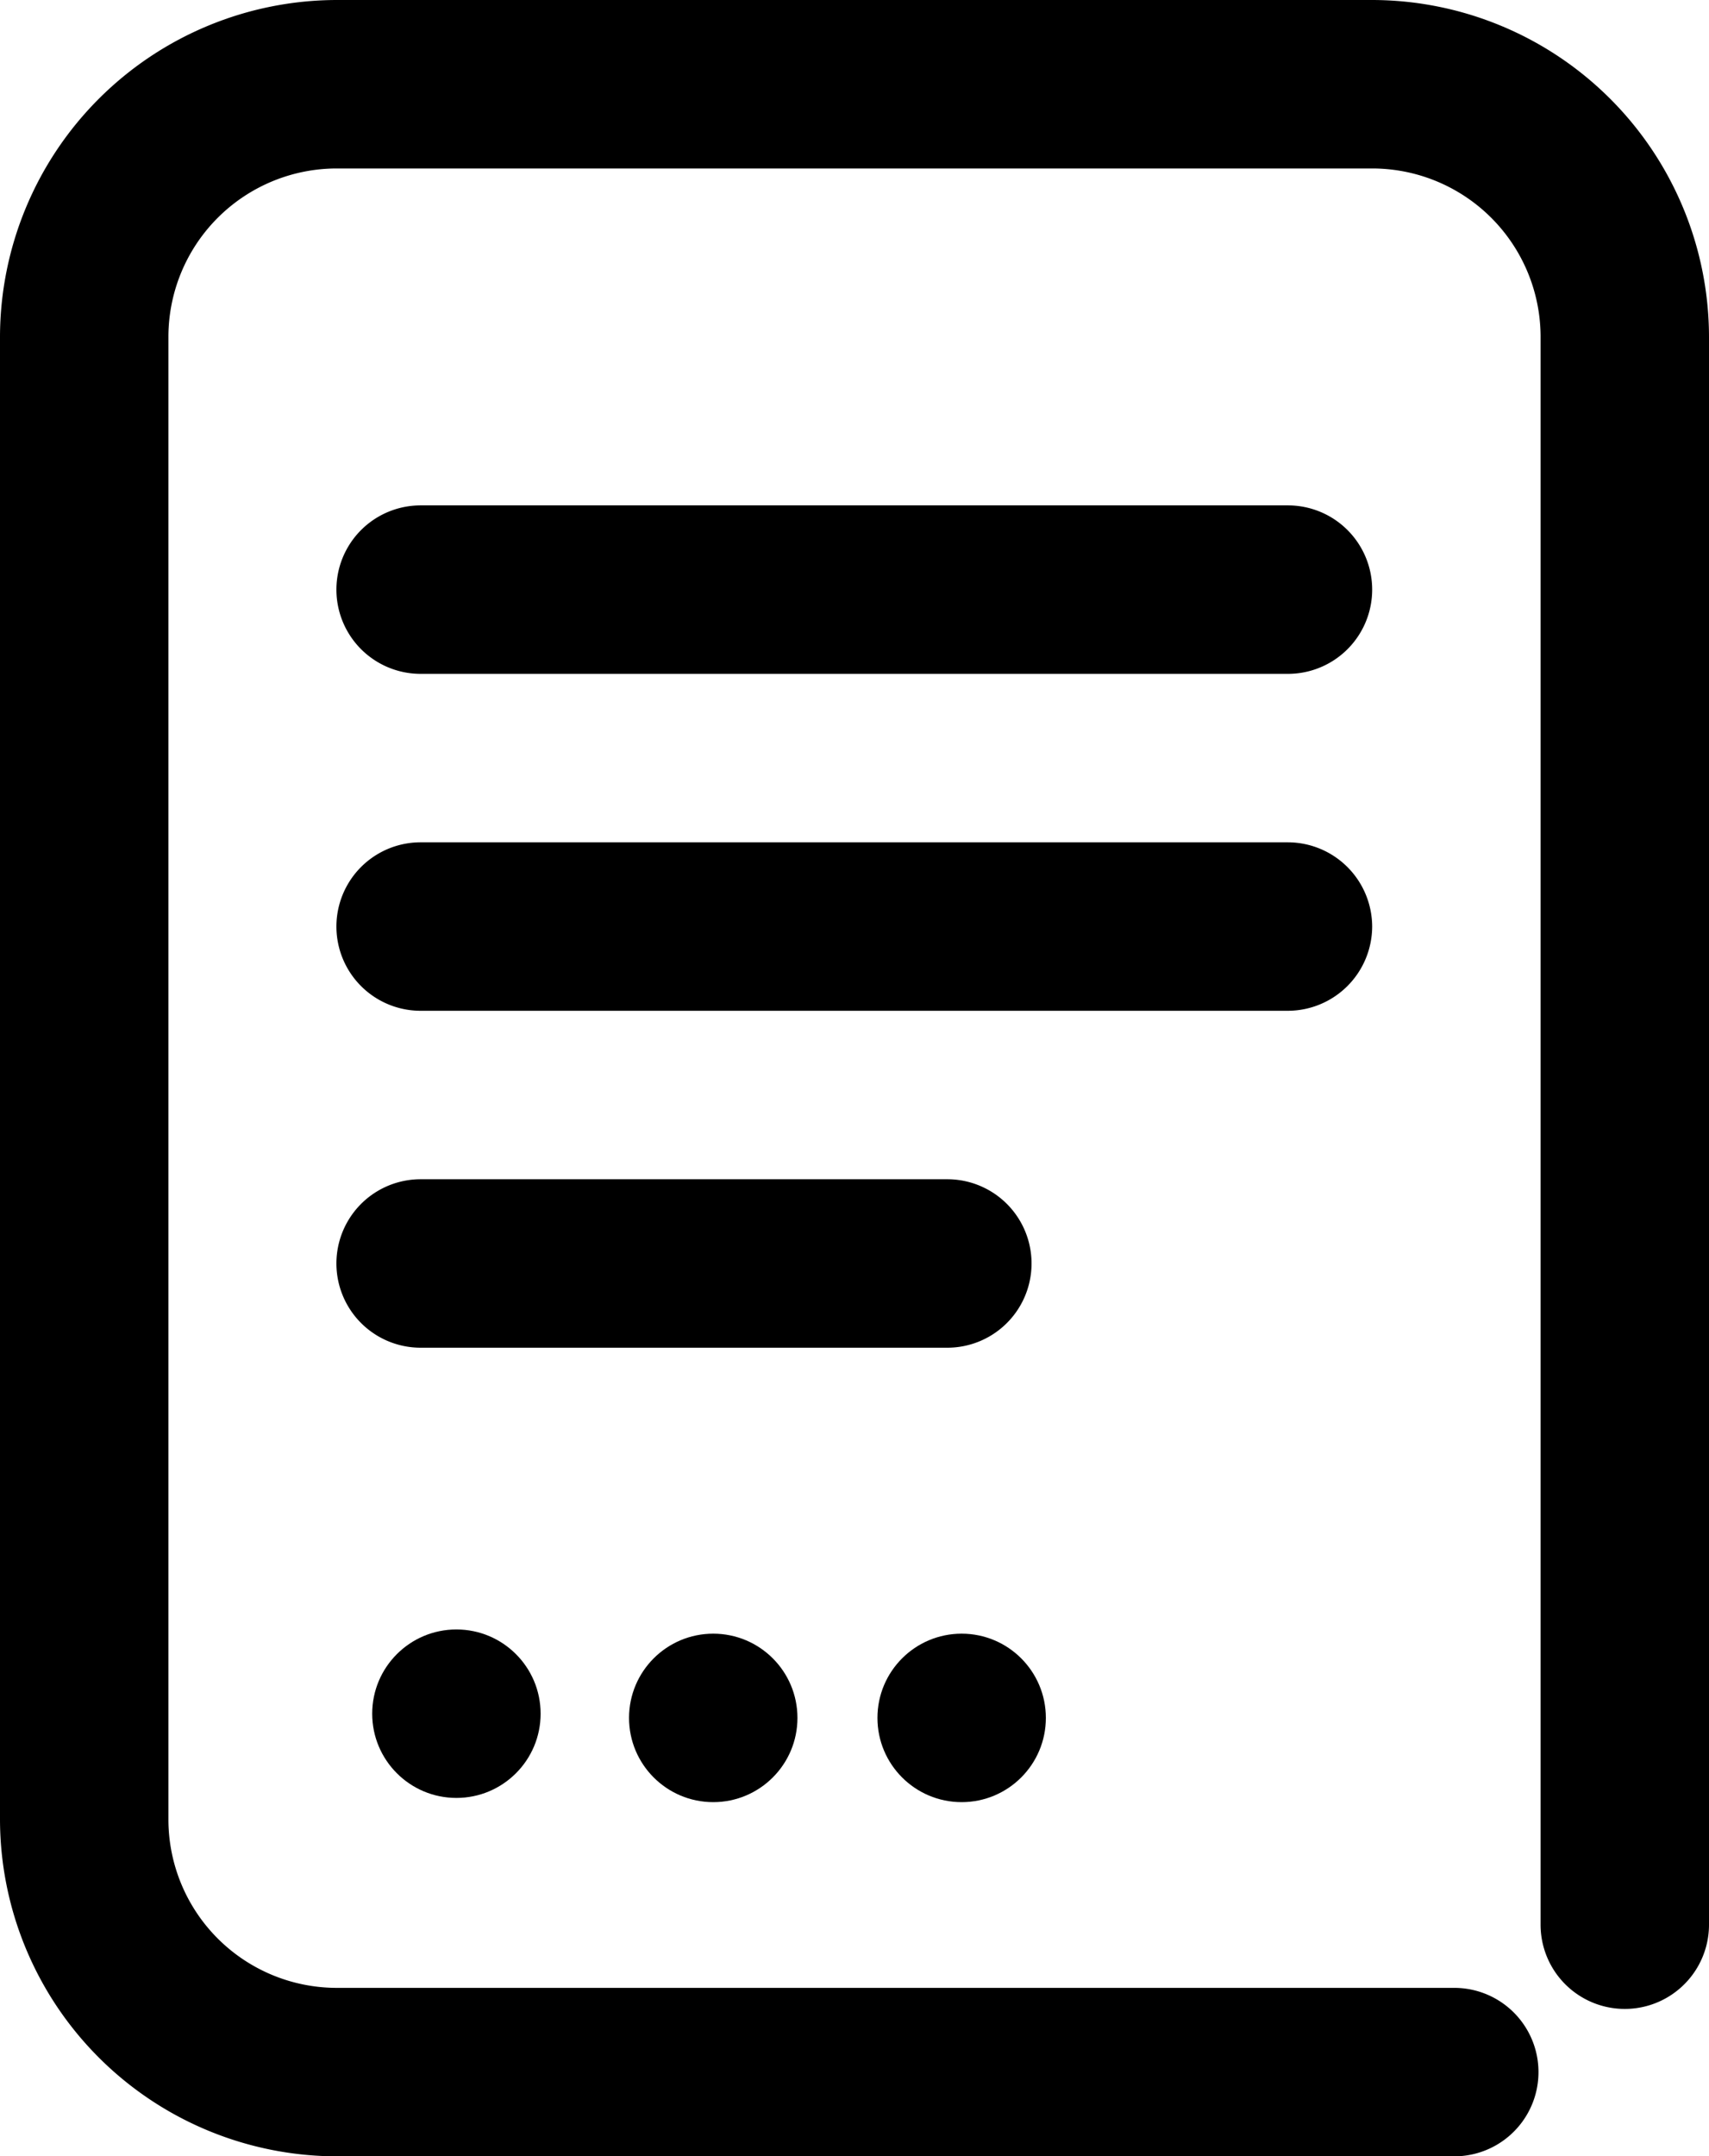
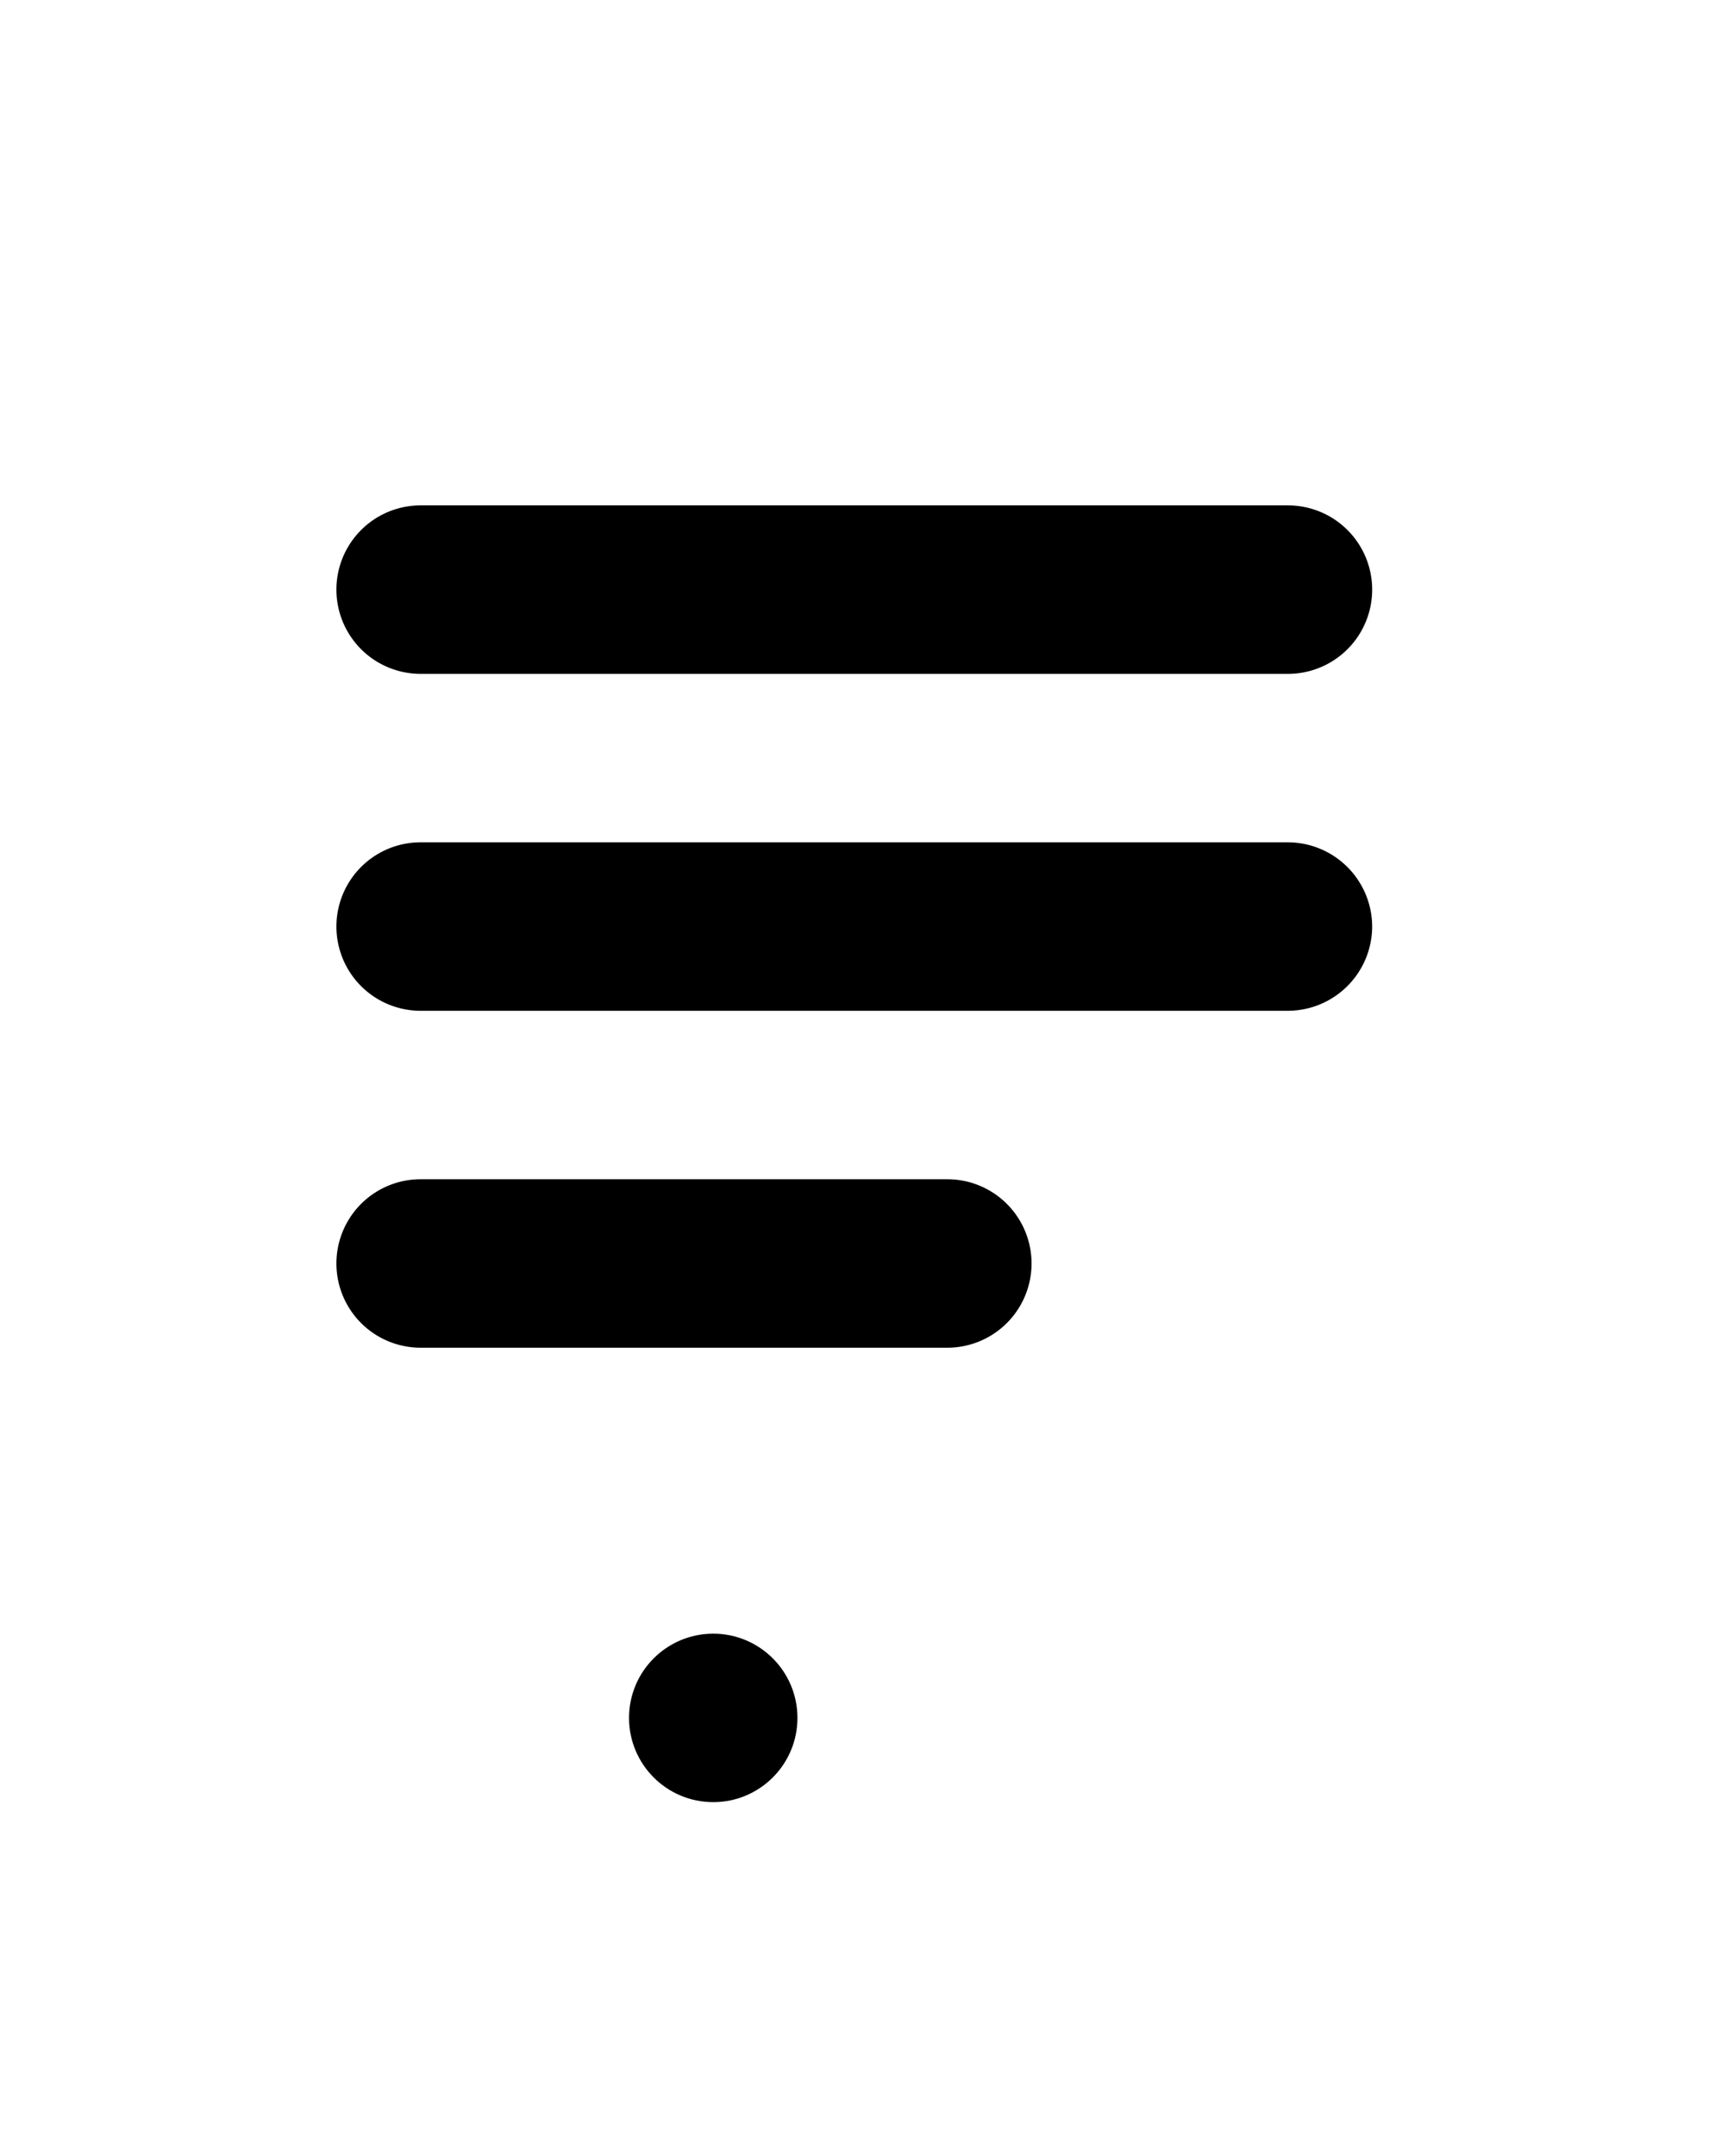
<svg xmlns="http://www.w3.org/2000/svg" viewBox="0 0 405.9 512">
  <g id="圖層_2" data-name="圖層 2">
    <g id="Capa_1" data-name="Capa 1">
      <path d="M325.9,220a20.06,20.06,0,0,0-20-20H99.9a20,20,0,1,0,0,40h206A20.06,20.06,0,0,0,325.9,220Z" />
      <path d="M99.9,280a20,20,0,1,0,0,40H225a20,20,0,0,0,0-40Z" />
-       <path d="M345.4,472H80a40,40,0,0,1-40-40V80A40,40,0,0,1,80,40H325.9a40,40,0,0,1,40,40V457a20,20,0,0,0,40,0V80a80.11,80.11,0,0,0-80-80H80A80.11,80.11,0,0,0,0,80V432a80.11,80.11,0,0,0,80,80H345.4a20,20,0,0,0,0-40Z" />
      <path d="M305.9,120H99.9a20,20,0,0,0,0,40h206a20,20,0,0,0,0-40Z" />
-       <circle cx="108.4" cy="406.9" r="20" />
      <circle cx="169.4" cy="407.9" r="20" />
-       <circle cx="228.4" cy="407.9" r="20" />
    </g>
  </g>
</svg>